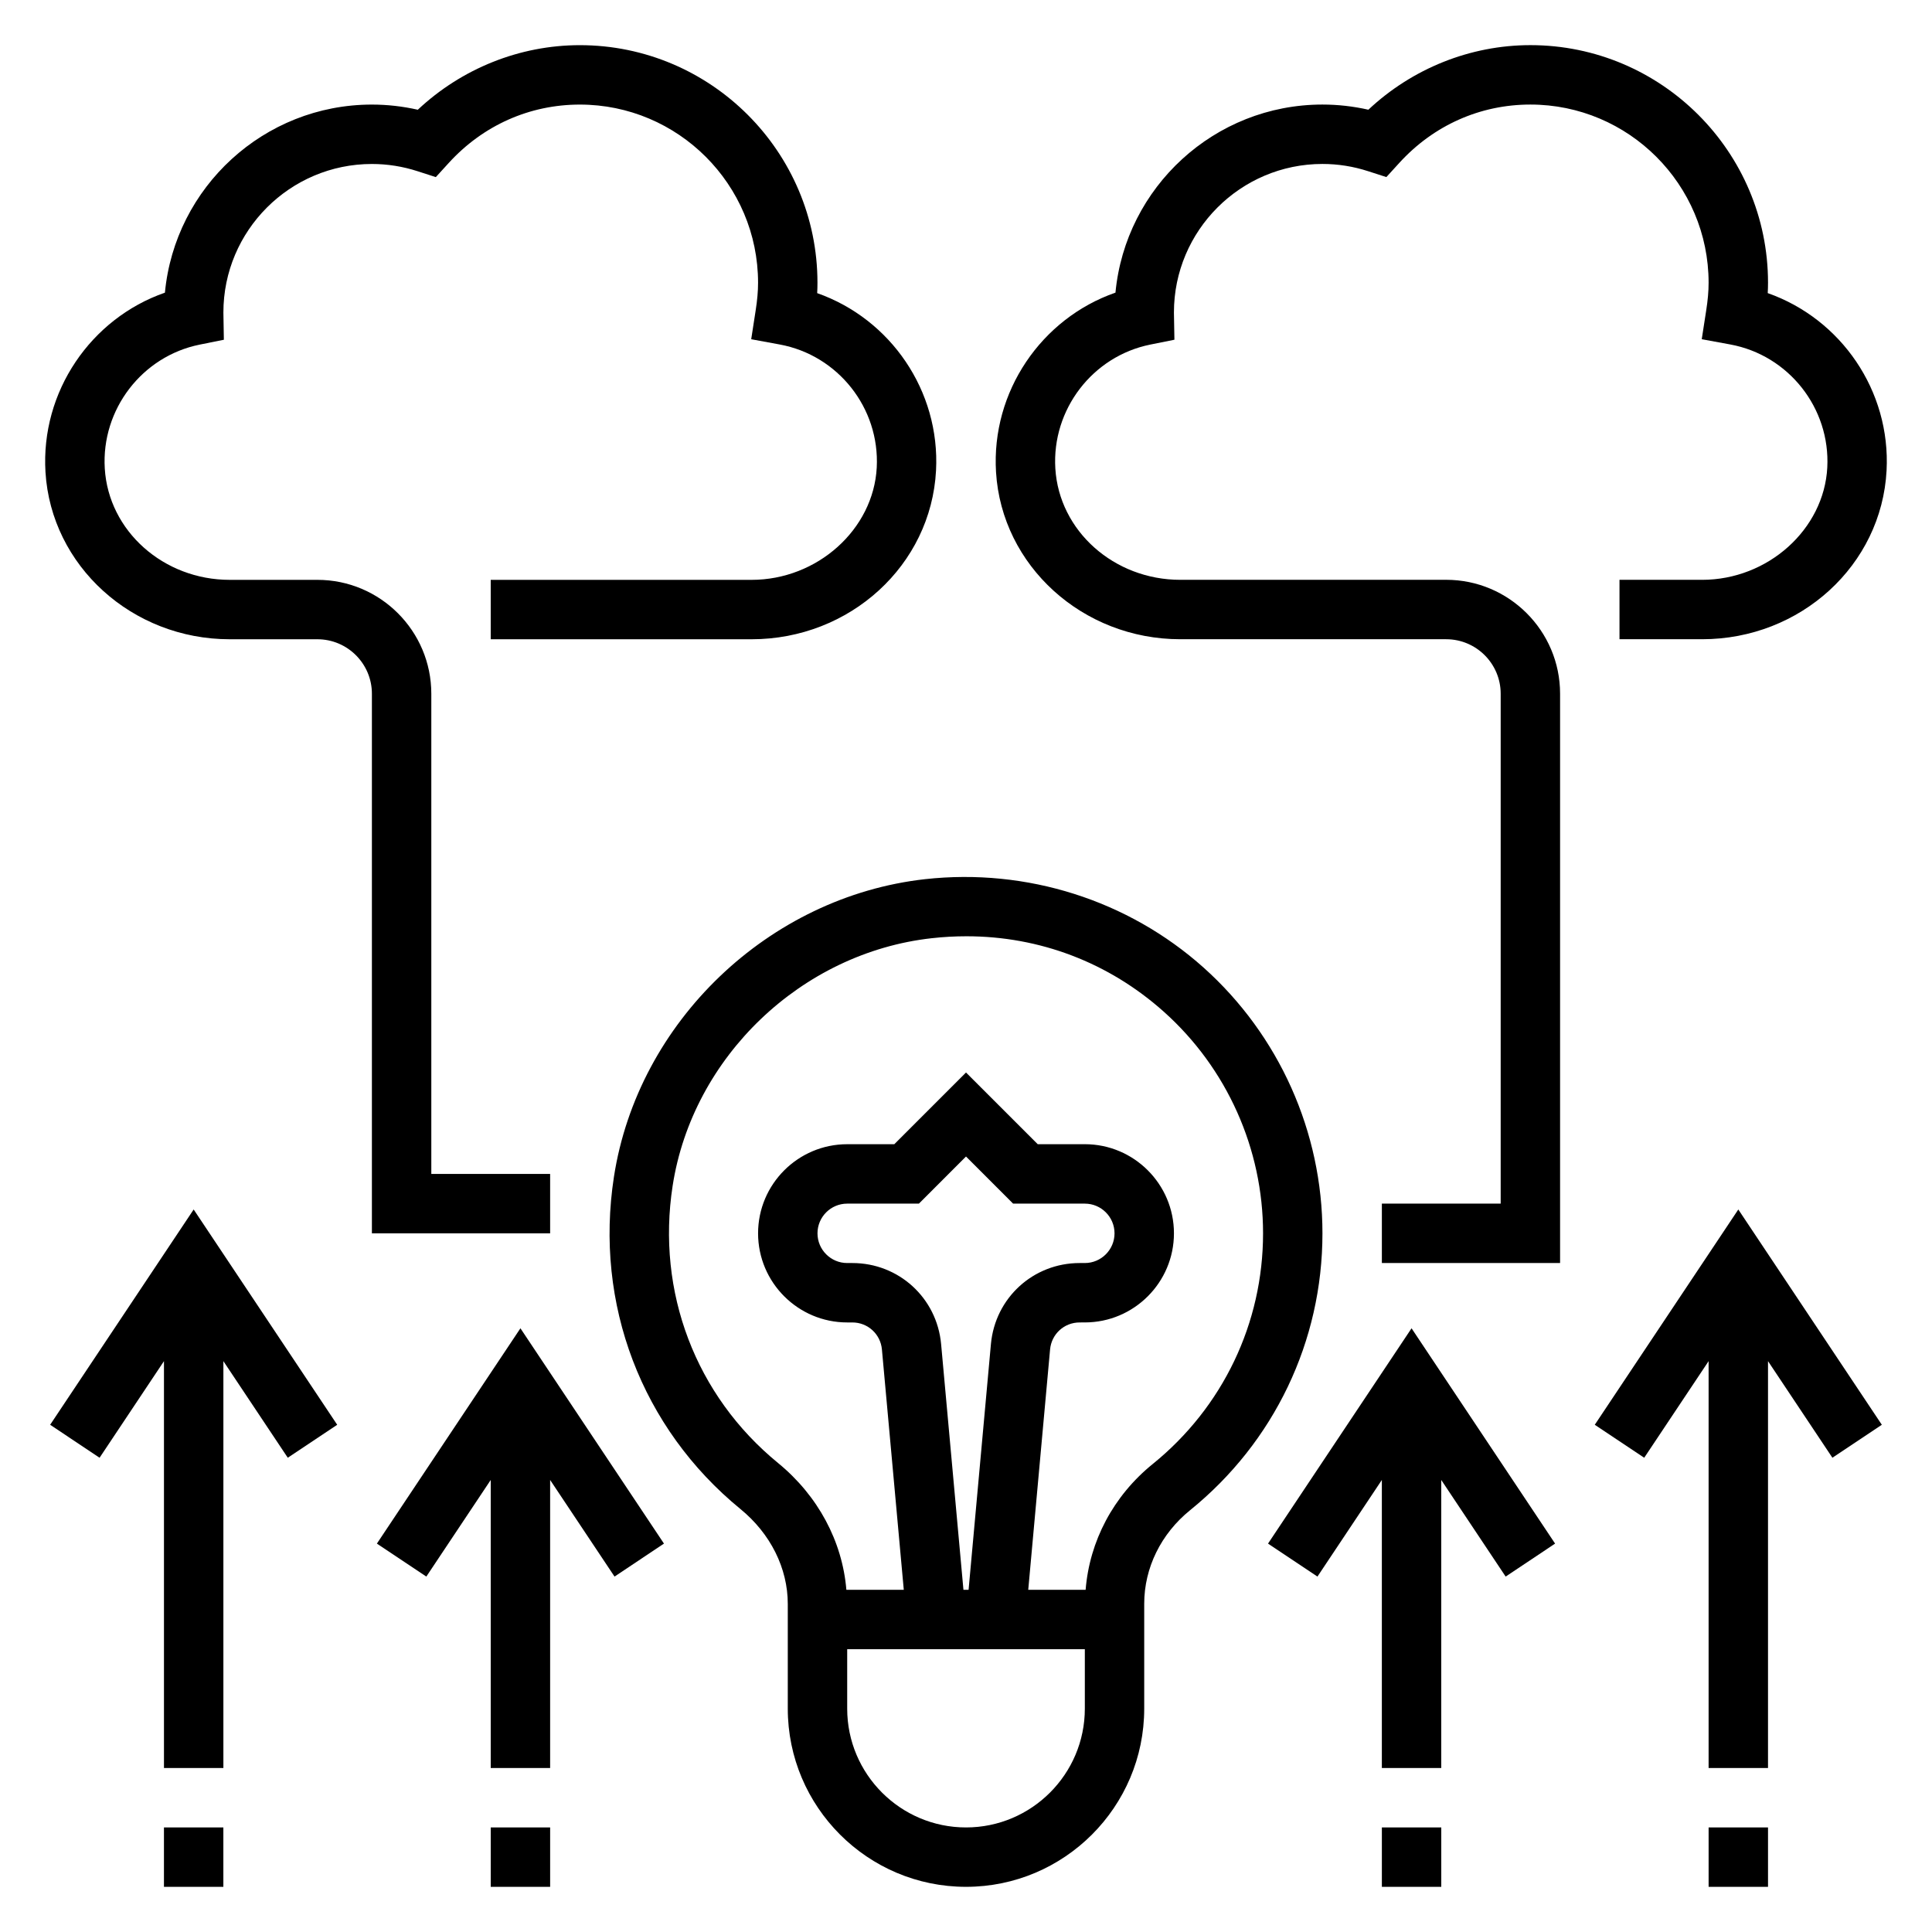
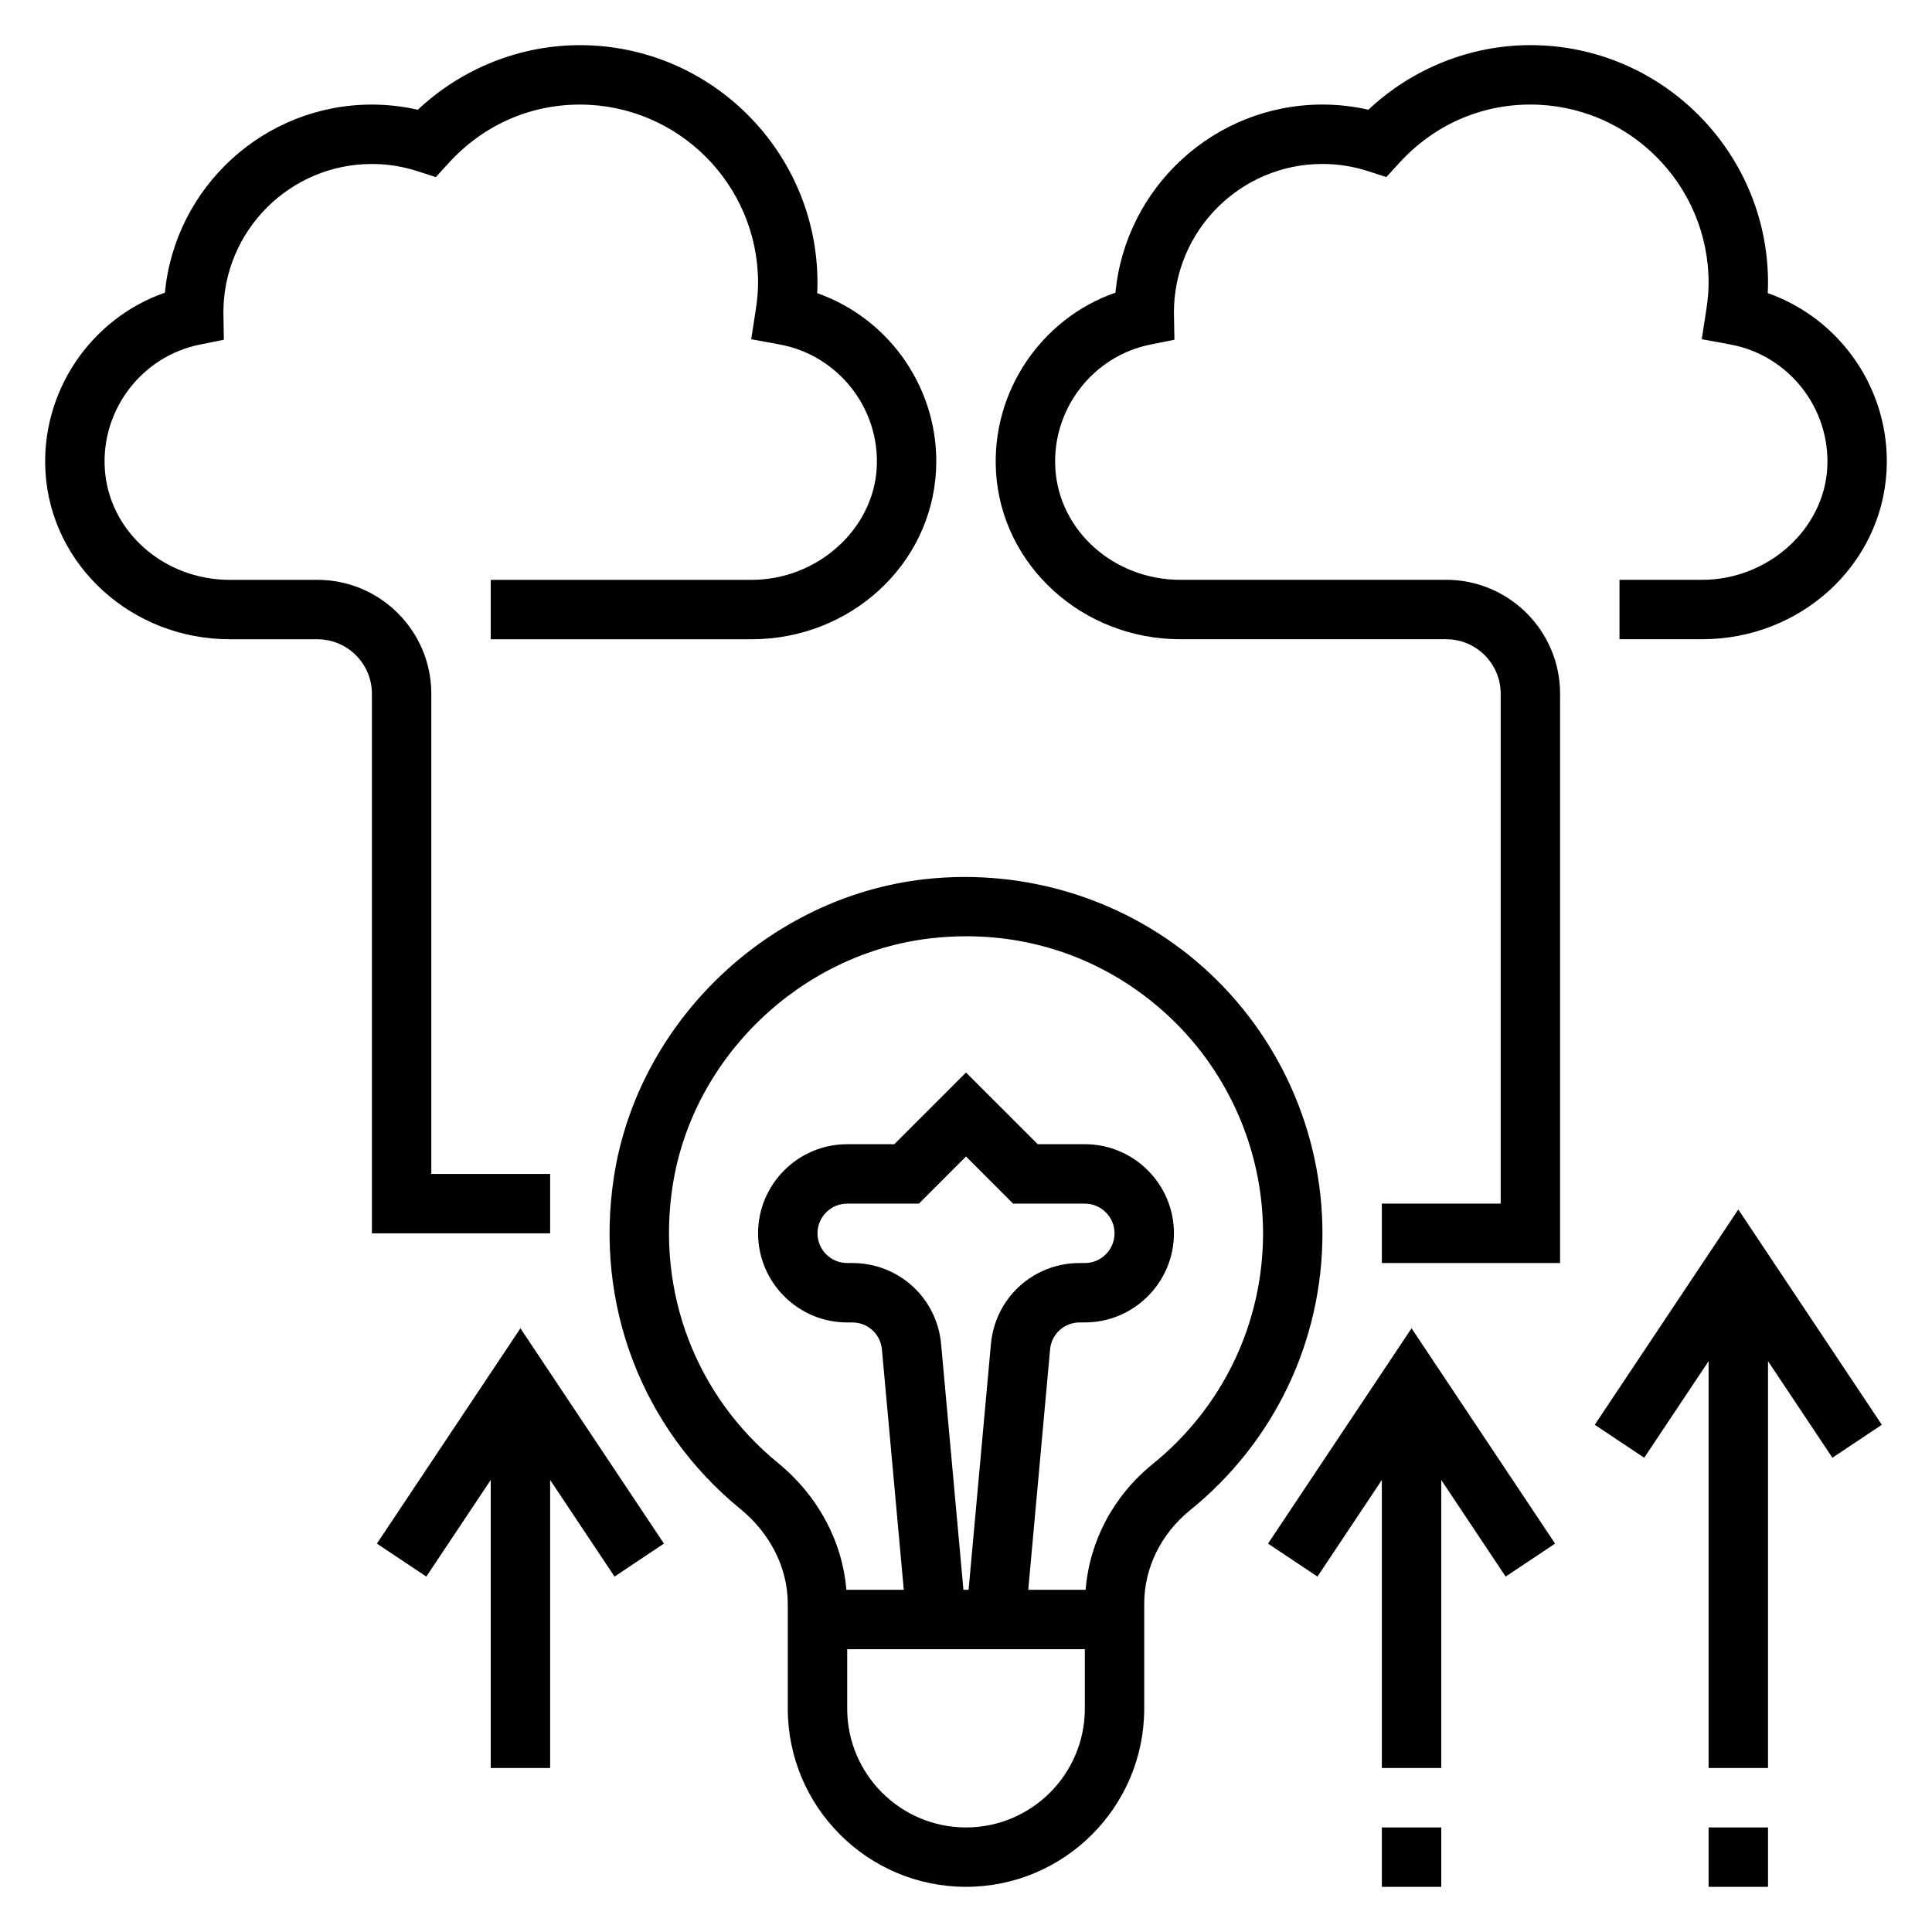
<svg xmlns="http://www.w3.org/2000/svg" fill="#000000" width="800px" height="800px" version="1.1" viewBox="144 144 512 512">
  <g>
    <path d="m462.96 400.42c-20.004-17.887-46.91-26.402-73.801-23.434-41.445 4.629-76.121 37.801-82.461 78.887-5.203 33.691 7.328 66.598 33.52 88.031 7.969 6.512 12.551 15.684 12.551 25.152v27.742c0 26.047 21.184 47.23 47.23 47.23s47.23-21.184 47.23-47.23v-27.789c0-9.5 4.434-18.531 12.156-24.789 22.297-18.043 35.078-44.777 35.078-73.375 0-26.844-11.484-52.516-31.504-70.426zm-62.957 227.87c-17.367 0-31.488-14.121-31.488-31.488v-15.742h62.977v15.742c0 17.363-14.125 31.488-31.488 31.488zm-6.598-128.09c-1.117-12.25-11.234-21.484-23.531-21.484h-1.359c-4.336 0-7.871-3.527-7.871-7.871s3.535-7.871 7.871-7.871h19.004l12.484-12.488 12.484 12.488h19.004c4.336 0 7.871 3.527 7.871 7.871s-3.535 7.871-7.871 7.871h-1.363c-12.297 0-22.41 9.234-23.523 21.484l-5.918 65.109h-1.363zm56.078 31.777c-10.438 8.453-16.75 20.445-17.781 33.332h-15.207l5.785-63.684c0.371-4.086 3.738-7.164 7.84-7.164l1.371-0.004c13.02 0 23.617-10.598 23.617-23.617s-10.598-23.617-23.617-23.617h-12.484l-19.004-19-19.004 19.004h-12.484c-13.02 0-23.617 10.598-23.617 23.617 0 13.02 10.598 23.617 23.617 23.617h1.363c4.102 0 7.469 3.086 7.84 7.164l5.793 63.684h-15.215c-1.062-12.832-7.496-24.914-18.113-33.605-21.828-17.863-32.266-45.312-27.93-73.438 5.273-34.18 34.141-61.781 68.645-65.629 3.09-0.348 6.16-0.516 9.207-0.516 19.414 0 37.73 6.949 52.355 20.027 16.688 14.926 26.262 36.32 26.262 58.695 0 23.812-10.66 46.098-29.238 61.133z" />
    <path d="m566.63 521.58 13.102 8.738 17.066-25.602v107.82h15.742v-107.82l17.066 25.602 13.098-8.738-38.035-57.055z" />
    <path d="m596.8 628.29h15.742v15.742h-15.742z" />
    <path d="m480.04 553.07 13.098 8.738 17.066-25.602v76.336h15.742v-76.336l17.066 25.602 13.102-8.738-38.039-57.059z" />
    <path d="m510.21 628.29h15.742v15.742h-15.742z" />
-     <path d="m157.29 521.58 13.098 8.738 17.066-25.602v107.82h15.746v-107.82l17.066 25.602 13.098-8.738-38.039-57.055z" />
-     <path d="m187.45 628.29h15.742v15.742h-15.742z" />
    <path d="m243.88 553.07 13.102 8.738 17.066-25.602v76.336h15.742v-76.336l17.066 25.602 13.102-8.738-38.039-57.059z" />
-     <path d="m274.05 628.29h15.742v15.742h-15.742z" />
    <path d="m527.26 297.66h-70.469c-17.562 0-32.109-12.957-33.117-29.504-0.953-15.633 9.863-29.75 25.152-32.836l6.406-1.289-0.129-7.223c0-21.703 17.656-39.359 39.359-39.359 4.102 0 8.172 0.645 12.113 1.922l4.824 1.559 3.418-3.746c9.102-9.984 21.445-15.477 34.75-15.477 26.047 0 47.23 21.184 47.23 47.23 0 2.227-0.203 4.574-0.645 7.383l-1.172 7.574 7.535 1.387c15.484 2.844 26.551 16.855 25.734 32.598-0.859 16.414-15.738 29.781-33.176 29.781h-21.891v15.742h21.891c26.105 0 47.578-19.641 48.887-44.723 1.102-21.121-12.066-40.172-31.496-47.004 0.055-0.934 0.078-1.84 0.078-2.738 0-34.723-28.254-62.977-62.977-62.977-15.91 0-31.301 6.188-42.934 17.113-4-0.902-8.07-1.367-12.172-1.367-28.613 0-52.199 21.914-54.852 49.844-19.656 6.84-32.945 26.262-31.652 47.555 1.512 24.836 22.961 44.297 48.832 44.297h70.469c7.957 0 14.438 6.473 14.438 14.438v135.13h-31.488v15.742h47.23v-150.88c0-16.641-13.539-30.18-30.18-30.18z" />
    <path d="m289.79 470.85v-15.742h-31.488v-127.26c0-16.641-13.539-30.18-30.18-30.18h-23.238c-17.562 0-32.109-12.957-33.117-29.504-0.953-15.633 9.863-29.75 25.152-32.836l6.406-1.289-0.125-7.223c0-21.703 17.656-39.359 39.359-39.359 4.102 0 8.172 0.645 12.113 1.922l4.824 1.559 3.418-3.746c9.102-9.984 21.445-15.477 34.75-15.477 26.047 0 47.23 21.184 47.23 47.23 0 2.227-0.203 4.574-0.645 7.383l-1.172 7.574 7.535 1.387c15.484 2.844 26.551 16.855 25.734 32.598-0.863 16.414-15.742 29.781-33.176 29.781h-69.125v15.742h69.125c26.105 0 47.578-19.641 48.887-44.723 1.102-21.121-12.066-40.172-31.496-47.004 0.051-0.934 0.074-1.84 0.074-2.738 0-34.723-28.254-62.977-62.977-62.977-15.91 0-31.301 6.188-42.934 17.113-3.996-0.902-8.066-1.367-12.168-1.367-28.617 0-52.199 21.914-54.852 49.844-19.656 6.84-32.945 26.262-31.652 47.555 1.508 24.836 22.961 44.297 48.828 44.297h23.238c7.957 0 14.438 6.473 14.438 14.438v143z" />
  </g>
</svg>